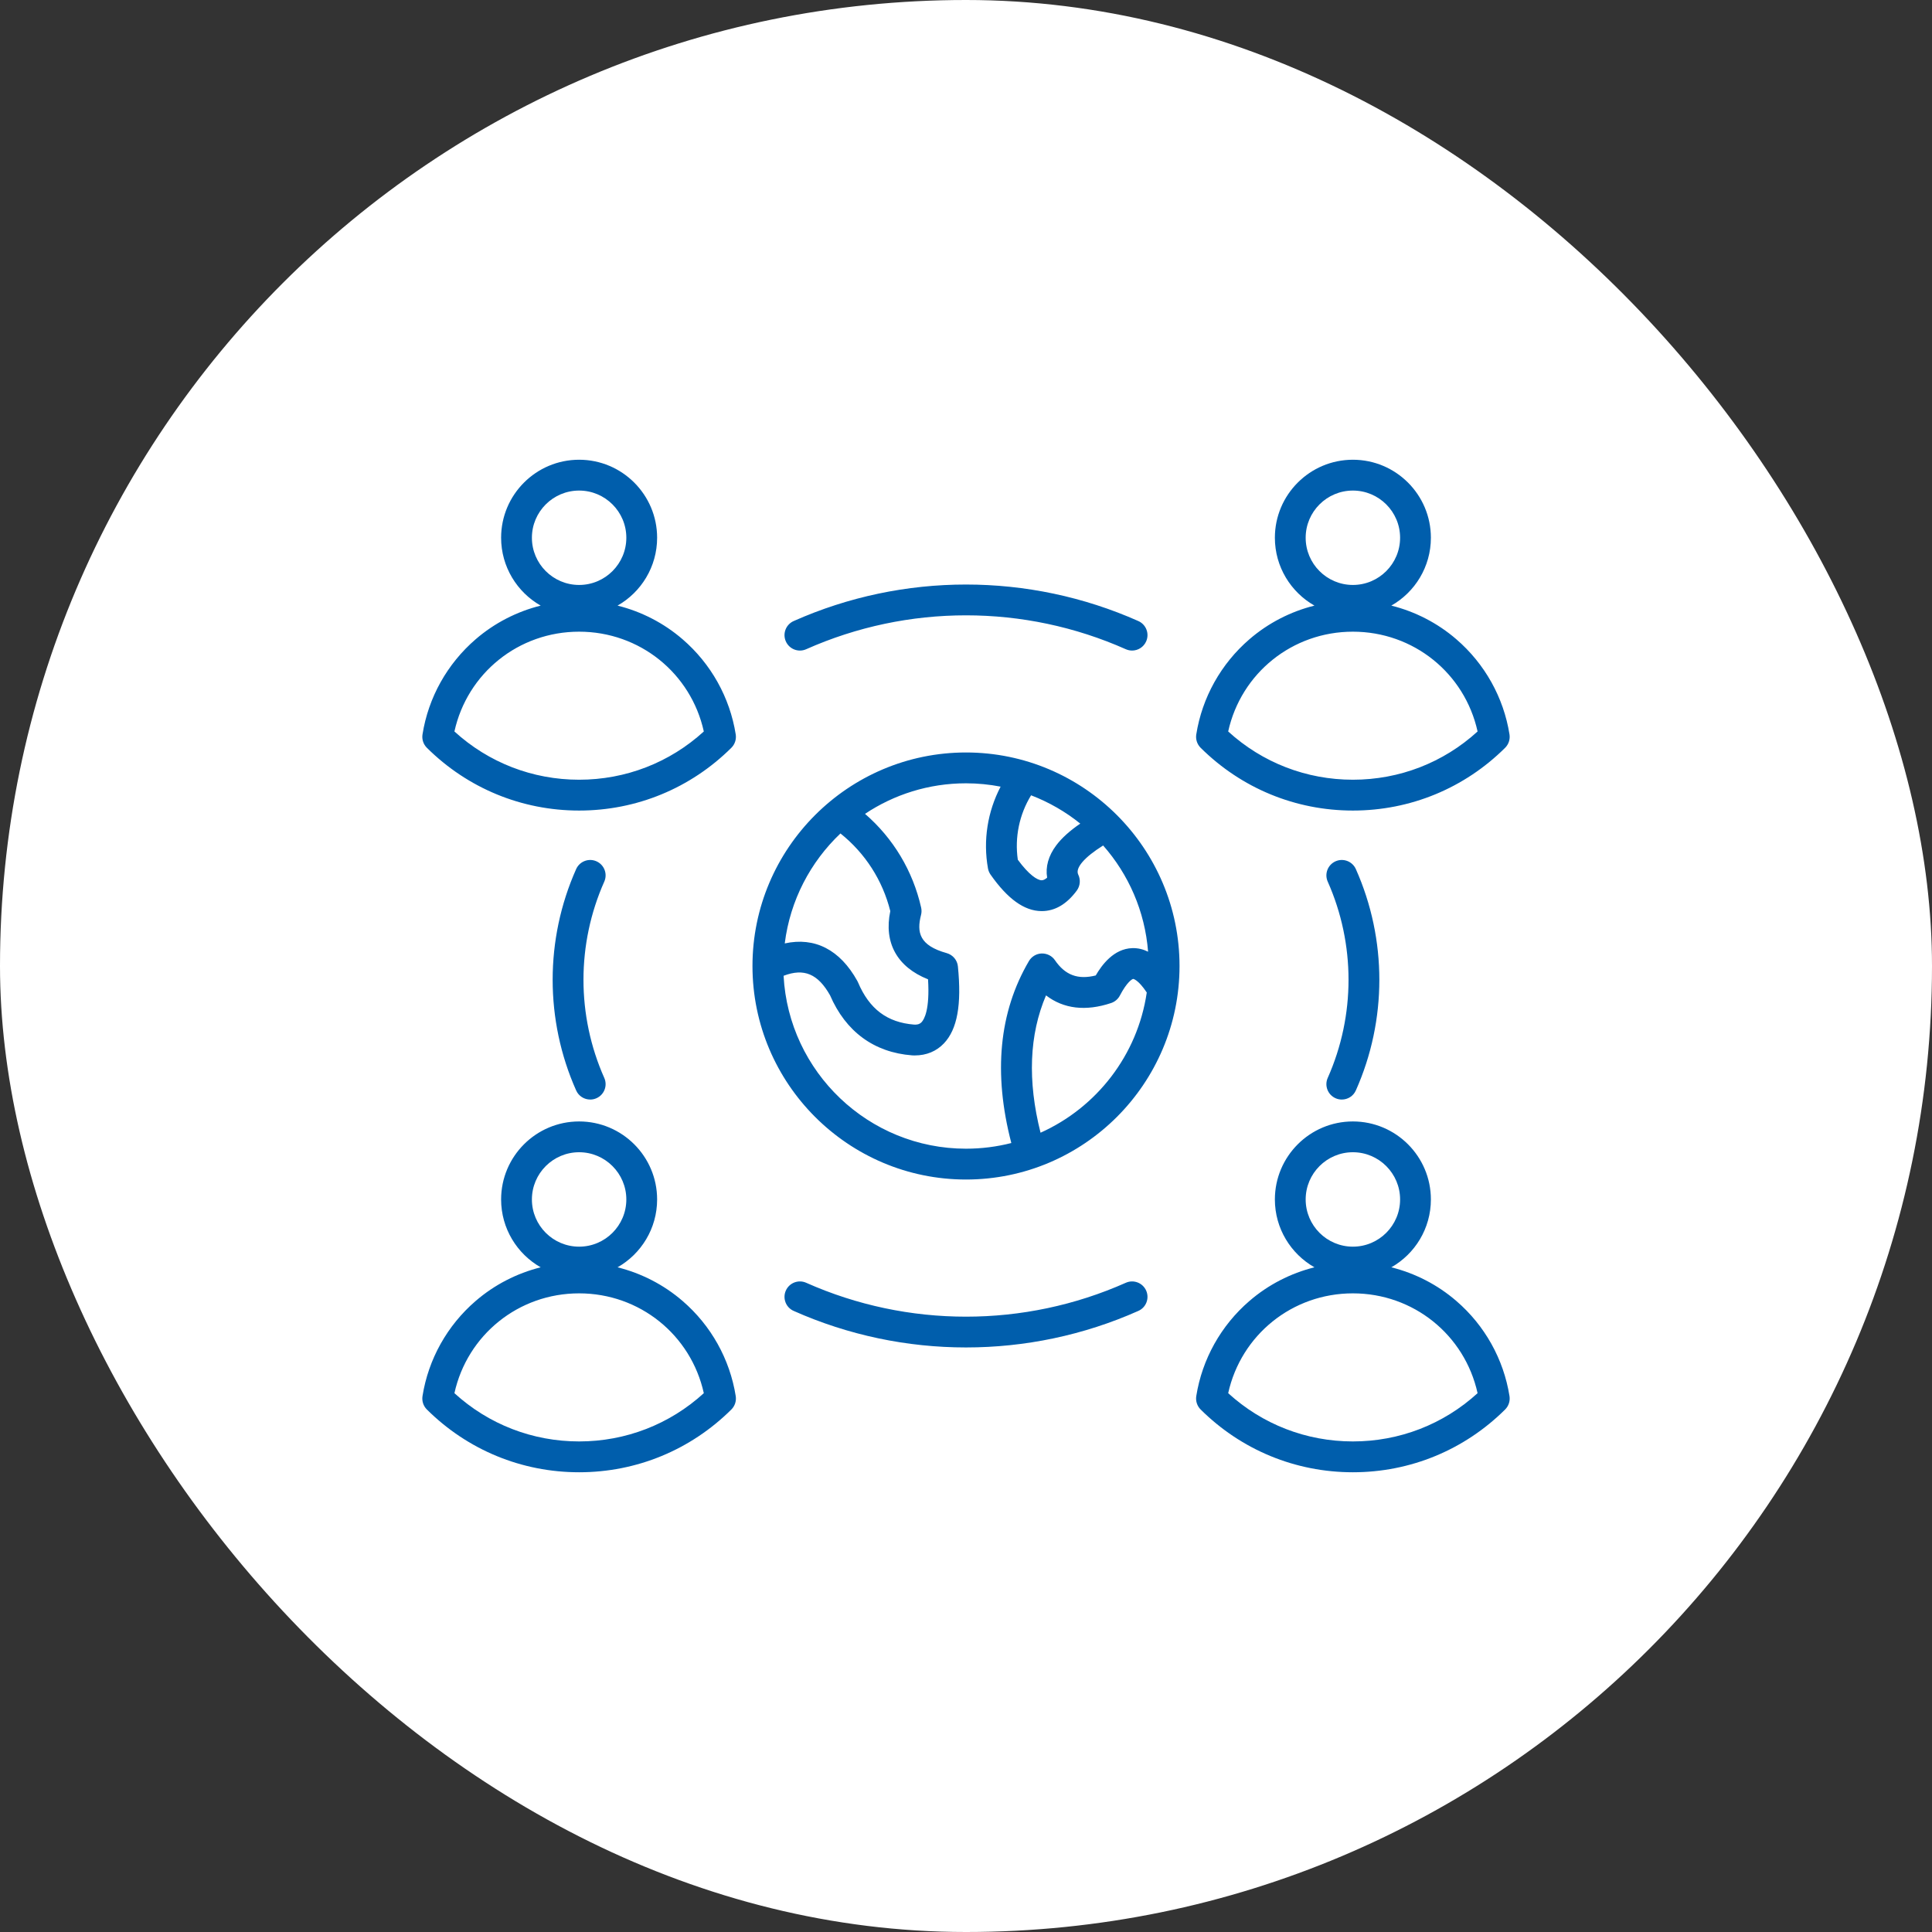
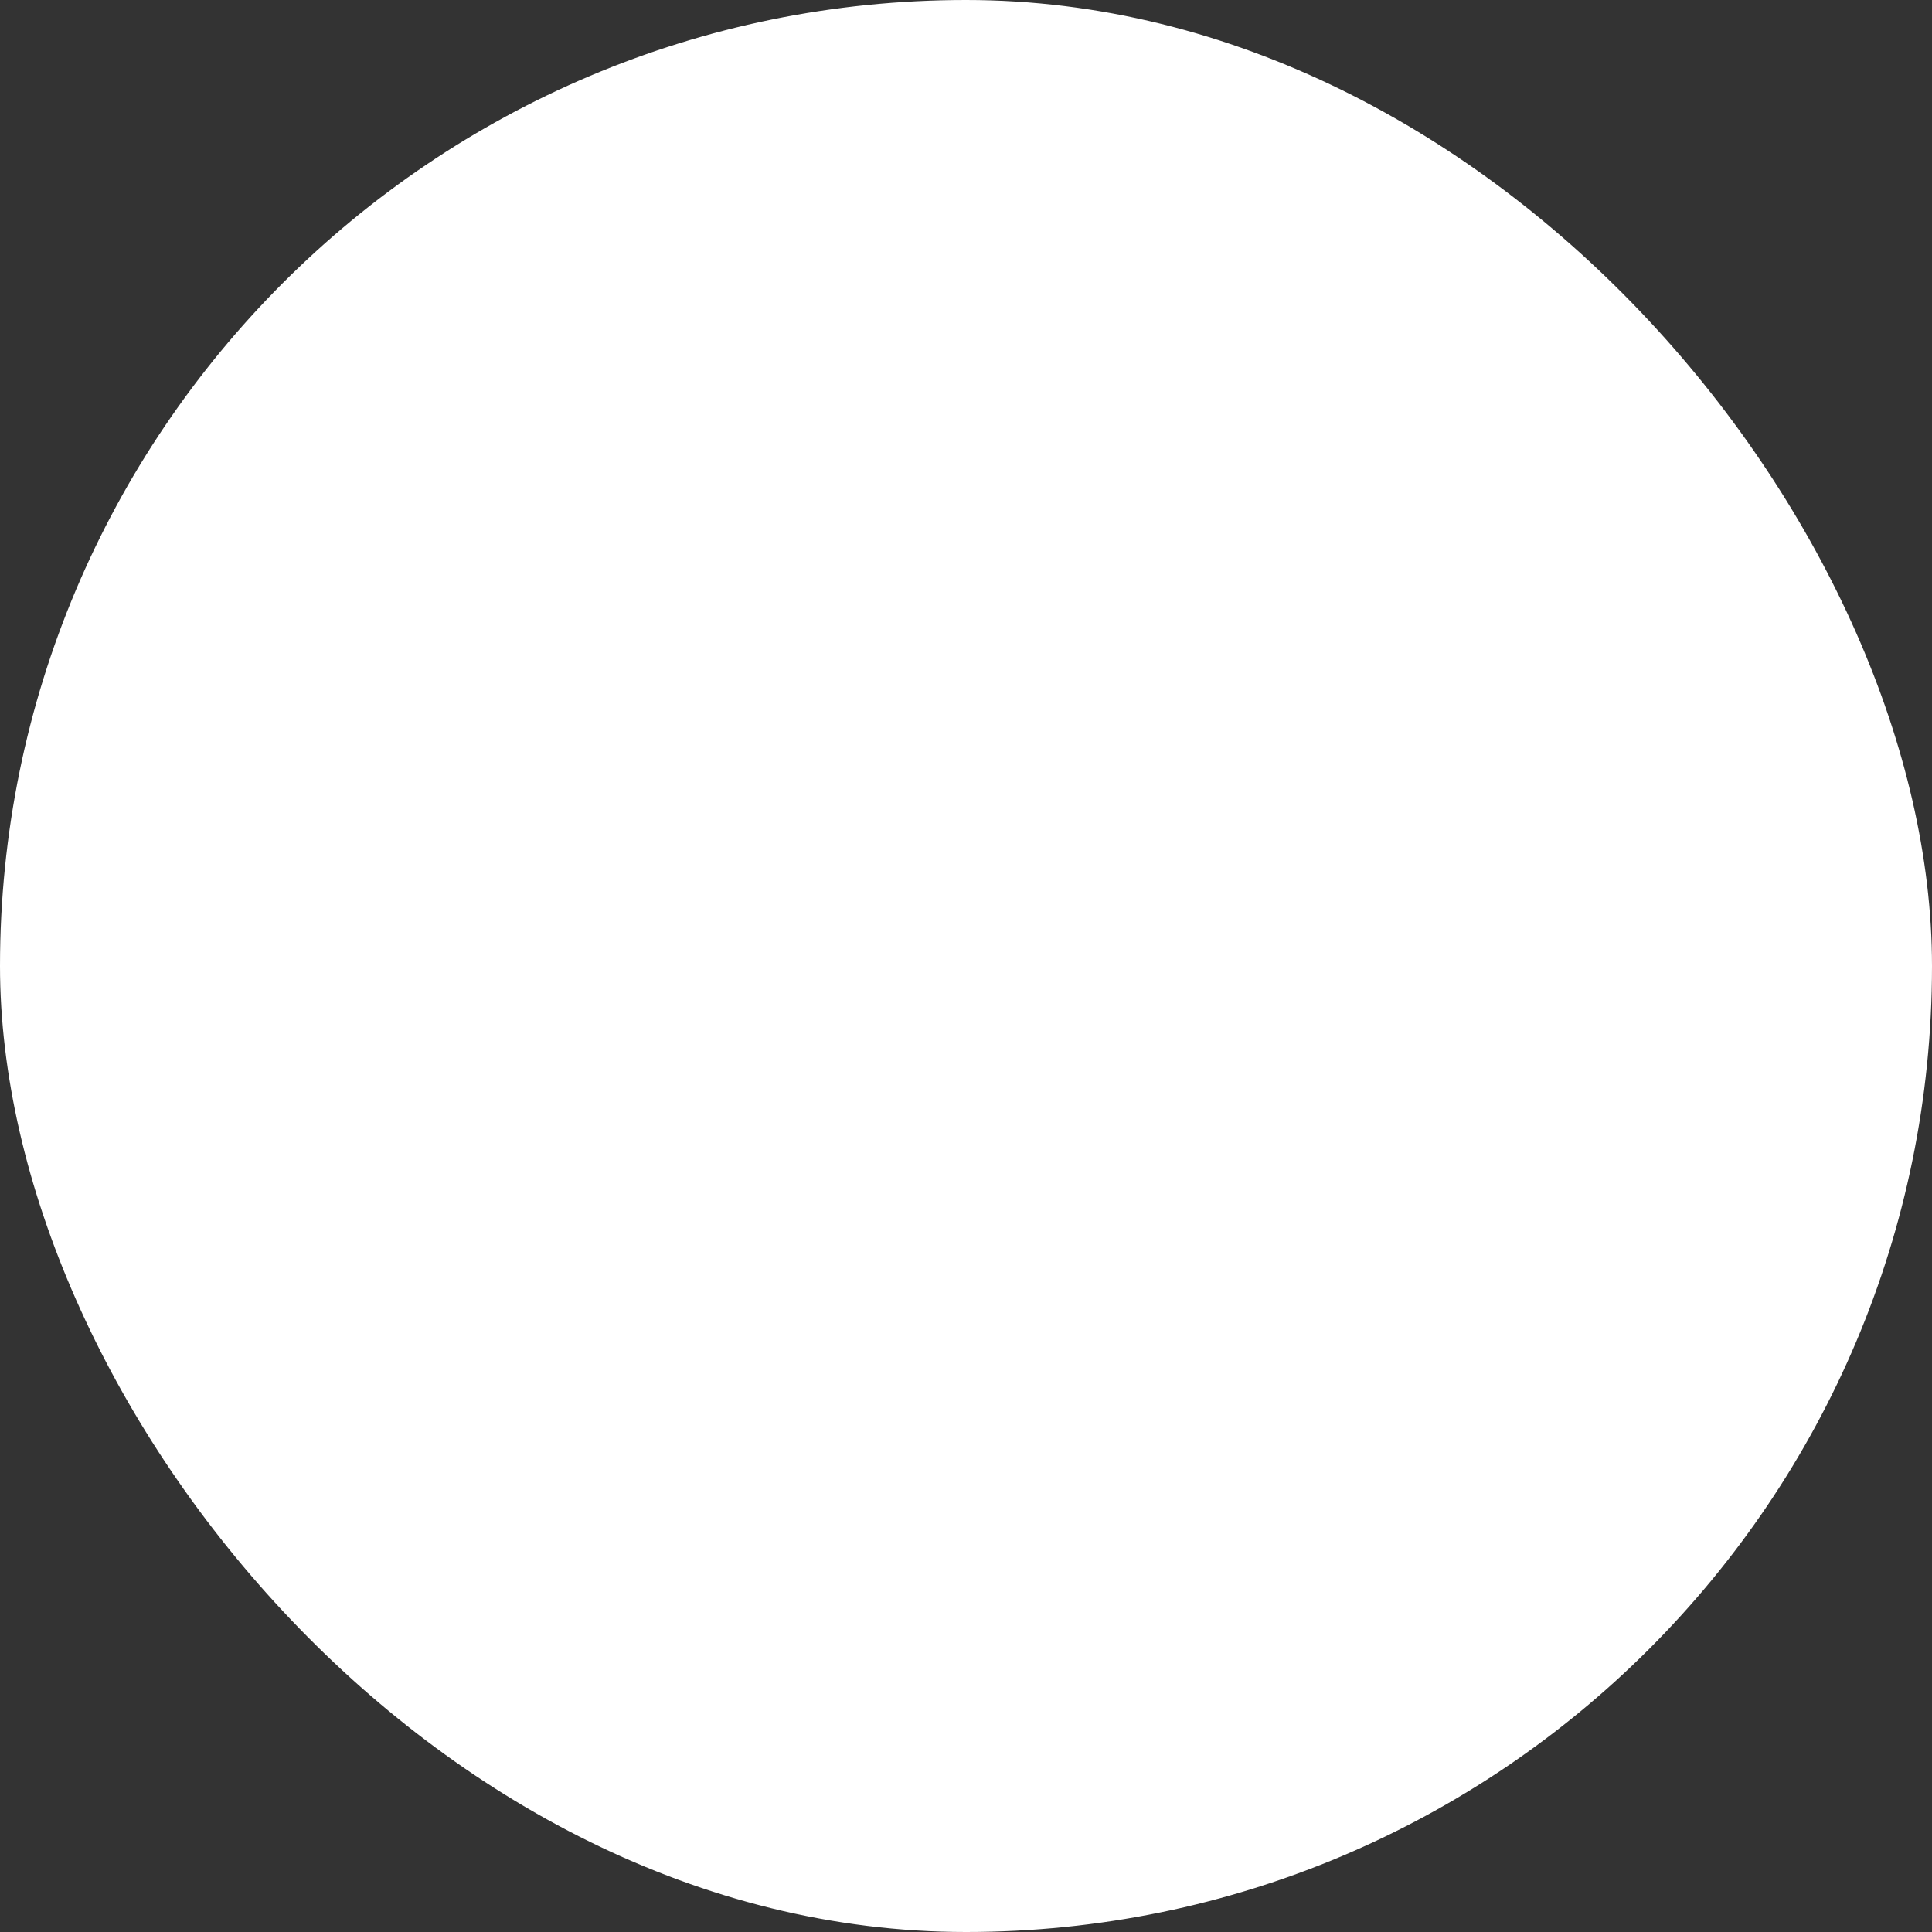
<svg xmlns="http://www.w3.org/2000/svg" width="48" height="48" viewBox="0 0 48 48" fill="none">
  <rect x="0" y="0" width="48" height="48" fill="#333333" stroke="none" />
  <rect width="48" height="48" rx="24" fill="white" />
-   <path d="M16.958 32.322C16.49 31.918 15.935 31.634 15.343 31.486C15.929 31.153 16.326 30.522 16.326 29.8C16.326 28.731 15.457 27.862 14.388 27.862C13.319 27.862 12.45 28.731 12.45 29.8C12.45 30.522 12.847 31.153 13.433 31.486C12.841 31.634 12.286 31.918 11.818 32.322C11.111 32.93 10.642 33.77 10.497 34.686C10.478 34.808 10.518 34.931 10.605 35.018C11.618 36.024 12.961 36.578 14.388 36.578C15.815 36.578 17.158 36.024 18.171 35.018C18.258 34.931 18.298 34.808 18.279 34.686C18.134 33.77 17.665 32.93 16.958 32.322ZM14.388 28.627C15.035 28.627 15.561 29.154 15.561 29.8C15.561 30.447 15.035 30.973 14.388 30.973C13.741 30.973 13.215 30.447 13.215 29.8C13.215 29.154 13.741 28.627 14.388 28.627ZM14.388 35.812C13.232 35.812 12.139 35.388 11.29 34.613C11.61 33.165 12.883 32.133 14.388 32.133C15.893 32.133 17.166 33.165 17.486 34.613C16.637 35.388 15.544 35.812 14.388 35.812ZM16.958 15.882C16.49 15.478 15.935 15.194 15.343 15.046C15.929 14.713 16.326 14.082 16.326 13.36C16.326 12.291 15.457 11.422 14.388 11.422C13.319 11.422 12.45 12.291 12.45 13.36C12.45 14.082 12.847 14.713 13.433 15.046C12.841 15.194 12.286 15.478 11.818 15.882C11.111 16.491 10.642 17.33 10.497 18.247C10.478 18.368 10.518 18.491 10.605 18.578C11.618 19.584 12.961 20.138 14.388 20.138C15.815 20.138 17.158 19.584 18.171 18.578C18.258 18.491 18.298 18.368 18.279 18.247C18.134 17.33 17.665 16.491 16.958 15.882ZM14.388 12.188C15.035 12.188 15.561 12.714 15.561 13.36C15.561 14.007 15.035 14.533 14.388 14.533C13.741 14.533 13.215 14.007 13.215 13.36C13.215 12.714 13.741 12.188 14.388 12.188ZM14.388 19.372C13.232 19.372 12.139 18.948 11.29 18.173C11.61 16.725 12.883 15.694 14.388 15.694C15.893 15.694 17.166 16.725 17.486 18.173C16.637 18.948 15.544 19.372 14.388 19.372ZM36.182 32.322C35.714 31.918 35.159 31.634 34.567 31.486C35.154 31.153 35.55 30.522 35.55 29.8C35.55 28.731 34.681 27.862 33.612 27.862C32.543 27.862 31.674 28.731 31.674 29.8C31.674 30.522 32.071 31.153 32.657 31.486C32.065 31.634 31.51 31.918 31.042 32.322C30.335 32.93 29.866 33.77 29.721 34.686C29.702 34.808 29.742 34.931 29.829 35.018C30.842 36.024 32.185 36.578 33.612 36.578C35.039 36.578 36.382 36.024 37.395 35.018C37.482 34.931 37.522 34.808 37.503 34.686C37.358 33.77 36.889 32.93 36.182 32.322ZM33.612 28.627C34.259 28.627 34.785 29.154 34.785 29.8C34.785 30.447 34.259 30.973 33.612 30.973C32.965 30.973 32.439 30.447 32.439 29.8C32.439 29.154 32.965 28.627 33.612 28.627ZM33.612 35.812C32.456 35.812 31.363 35.388 30.514 34.613C30.834 33.165 32.107 32.133 33.612 32.133C35.117 32.133 36.39 33.165 36.71 34.613C35.861 35.388 34.769 35.812 33.612 35.812ZM33.612 20.138C35.039 20.138 36.383 19.584 37.395 18.578C37.482 18.491 37.522 18.368 37.503 18.247C37.358 17.33 36.889 16.491 36.182 15.882C35.714 15.478 35.159 15.194 34.567 15.046C35.154 14.713 35.55 14.082 35.55 13.36C35.55 12.291 34.681 11.422 33.612 11.422C32.543 11.422 31.674 12.291 31.674 13.36C31.674 14.082 32.071 14.713 32.657 15.046C32.065 15.194 31.51 15.478 31.042 15.882C30.335 16.491 29.866 17.33 29.721 18.247C29.702 18.368 29.742 18.491 29.829 18.578C30.842 19.584 32.185 20.138 33.612 20.138ZM33.612 12.188C34.259 12.188 34.785 12.714 34.785 13.36C34.785 14.007 34.259 14.533 33.612 14.533C32.965 14.533 32.439 14.007 32.439 13.36C32.439 12.714 32.965 12.188 33.612 12.188ZM33.612 15.694C35.117 15.694 36.39 16.725 36.71 18.173C35.861 18.948 34.769 19.372 33.612 19.372C32.456 19.372 31.363 18.948 30.514 18.173C30.834 16.725 32.107 15.694 33.612 15.694ZM19.524 15.935C19.438 15.742 19.525 15.516 19.718 15.43C22.439 14.22 25.561 14.22 28.282 15.43C28.475 15.516 28.562 15.742 28.476 15.935C28.413 16.078 28.273 16.163 28.126 16.163C28.074 16.163 28.021 16.152 27.971 16.13C25.447 15.007 22.553 15.007 20.029 16.13C19.836 16.216 19.61 16.129 19.524 15.935ZM28.476 32.064C28.562 32.257 28.475 32.484 28.282 32.569C26.922 33.175 25.461 33.477 24 33.477C22.539 33.477 21.079 33.175 19.718 32.569C19.525 32.484 19.438 32.257 19.524 32.064C19.61 31.871 19.836 31.784 20.029 31.87C22.553 32.993 25.447 32.993 27.971 31.87C28.164 31.784 28.39 31.871 28.476 32.064ZM15.013 21.904C14.324 23.453 14.324 25.231 15.013 26.78C15.099 26.973 15.012 27.199 14.819 27.285C14.768 27.308 14.716 27.318 14.664 27.318C14.517 27.318 14.377 27.234 14.314 27.091C13.536 25.344 13.536 23.34 14.314 21.593C14.4 21.4 14.626 21.313 14.819 21.399C15.012 21.485 15.099 21.711 15.013 21.904ZM32.987 26.78C33.676 25.231 33.676 23.453 32.987 21.904C32.901 21.711 32.988 21.485 33.181 21.399C33.374 21.313 33.6 21.4 33.686 21.593C34.464 23.34 34.464 25.344 33.686 27.091C33.623 27.234 33.483 27.318 33.337 27.318C33.285 27.318 33.232 27.308 33.181 27.285C32.988 27.199 32.901 26.973 32.987 26.78ZM24 18.695C21.075 18.695 18.695 21.075 18.695 24C18.695 26.925 21.075 29.305 24 29.305C26.925 29.305 29.305 26.925 29.305 24C29.305 21.075 26.925 18.695 24 18.695ZM26.016 21.805C25.973 21.843 25.926 21.87 25.881 21.87C25.881 21.87 25.88 21.87 25.88 21.87C25.771 21.869 25.561 21.733 25.287 21.359C25.207 20.802 25.325 20.236 25.617 19.759C26.062 19.93 26.474 20.168 26.839 20.462C26.576 20.642 26.378 20.821 26.241 21.004C26.048 21.261 25.971 21.538 26.016 21.805ZM20.881 20.707C21.494 21.197 21.928 21.87 22.119 22.636C21.954 23.424 22.291 24.027 23.057 24.331C23.103 25.084 22.963 25.326 22.895 25.397C22.865 25.428 22.82 25.461 22.712 25.456C22.042 25.403 21.599 25.07 21.318 24.408C21.313 24.395 21.307 24.383 21.3 24.371C20.869 23.594 20.241 23.275 19.497 23.439C19.63 22.369 20.136 21.413 20.881 20.707ZM19.468 24.243C19.978 24.048 20.322 24.197 20.622 24.727C21.013 25.632 21.717 26.148 22.66 26.22C22.664 26.221 22.668 26.221 22.672 26.221C22.691 26.222 22.709 26.222 22.727 26.222C23.016 26.222 23.265 26.119 23.451 25.923C23.784 25.572 23.894 24.964 23.799 24.011C23.784 23.854 23.673 23.723 23.521 23.68C22.838 23.49 22.772 23.163 22.883 22.73C22.898 22.672 22.899 22.61 22.886 22.551C22.68 21.636 22.191 20.825 21.491 20.22C22.21 19.741 23.073 19.461 24 19.461C24.294 19.461 24.582 19.49 24.86 19.544C24.536 20.163 24.421 20.878 24.546 21.576C24.556 21.631 24.578 21.683 24.609 21.728C25.034 22.334 25.447 22.631 25.871 22.636C25.875 22.636 25.878 22.636 25.882 22.636C26.21 22.636 26.503 22.464 26.753 22.125C26.837 22.01 26.851 21.858 26.789 21.73C26.708 21.566 26.942 21.297 27.407 21.006C28.038 21.722 28.445 22.637 28.524 23.645C28.406 23.586 28.275 23.552 28.132 23.556C27.669 23.57 27.373 23.977 27.223 24.235C26.779 24.346 26.462 24.226 26.209 23.855C26.135 23.747 26.011 23.686 25.88 23.689C25.749 23.693 25.629 23.765 25.563 23.878C24.82 25.144 24.674 26.663 25.126 28.398C24.766 28.49 24.389 28.539 24 28.539C21.579 28.539 19.595 26.633 19.468 24.243ZM25.852 28.142C25.526 26.849 25.571 25.705 25.988 24.73C26.424 25.065 26.974 25.131 27.605 24.92C27.699 24.889 27.777 24.822 27.823 24.734C28 24.395 28.13 24.322 28.155 24.321C28.157 24.321 28.276 24.336 28.491 24.658C28.263 26.216 27.242 27.518 25.852 28.142Z" fill="#005EAC" />
</svg>